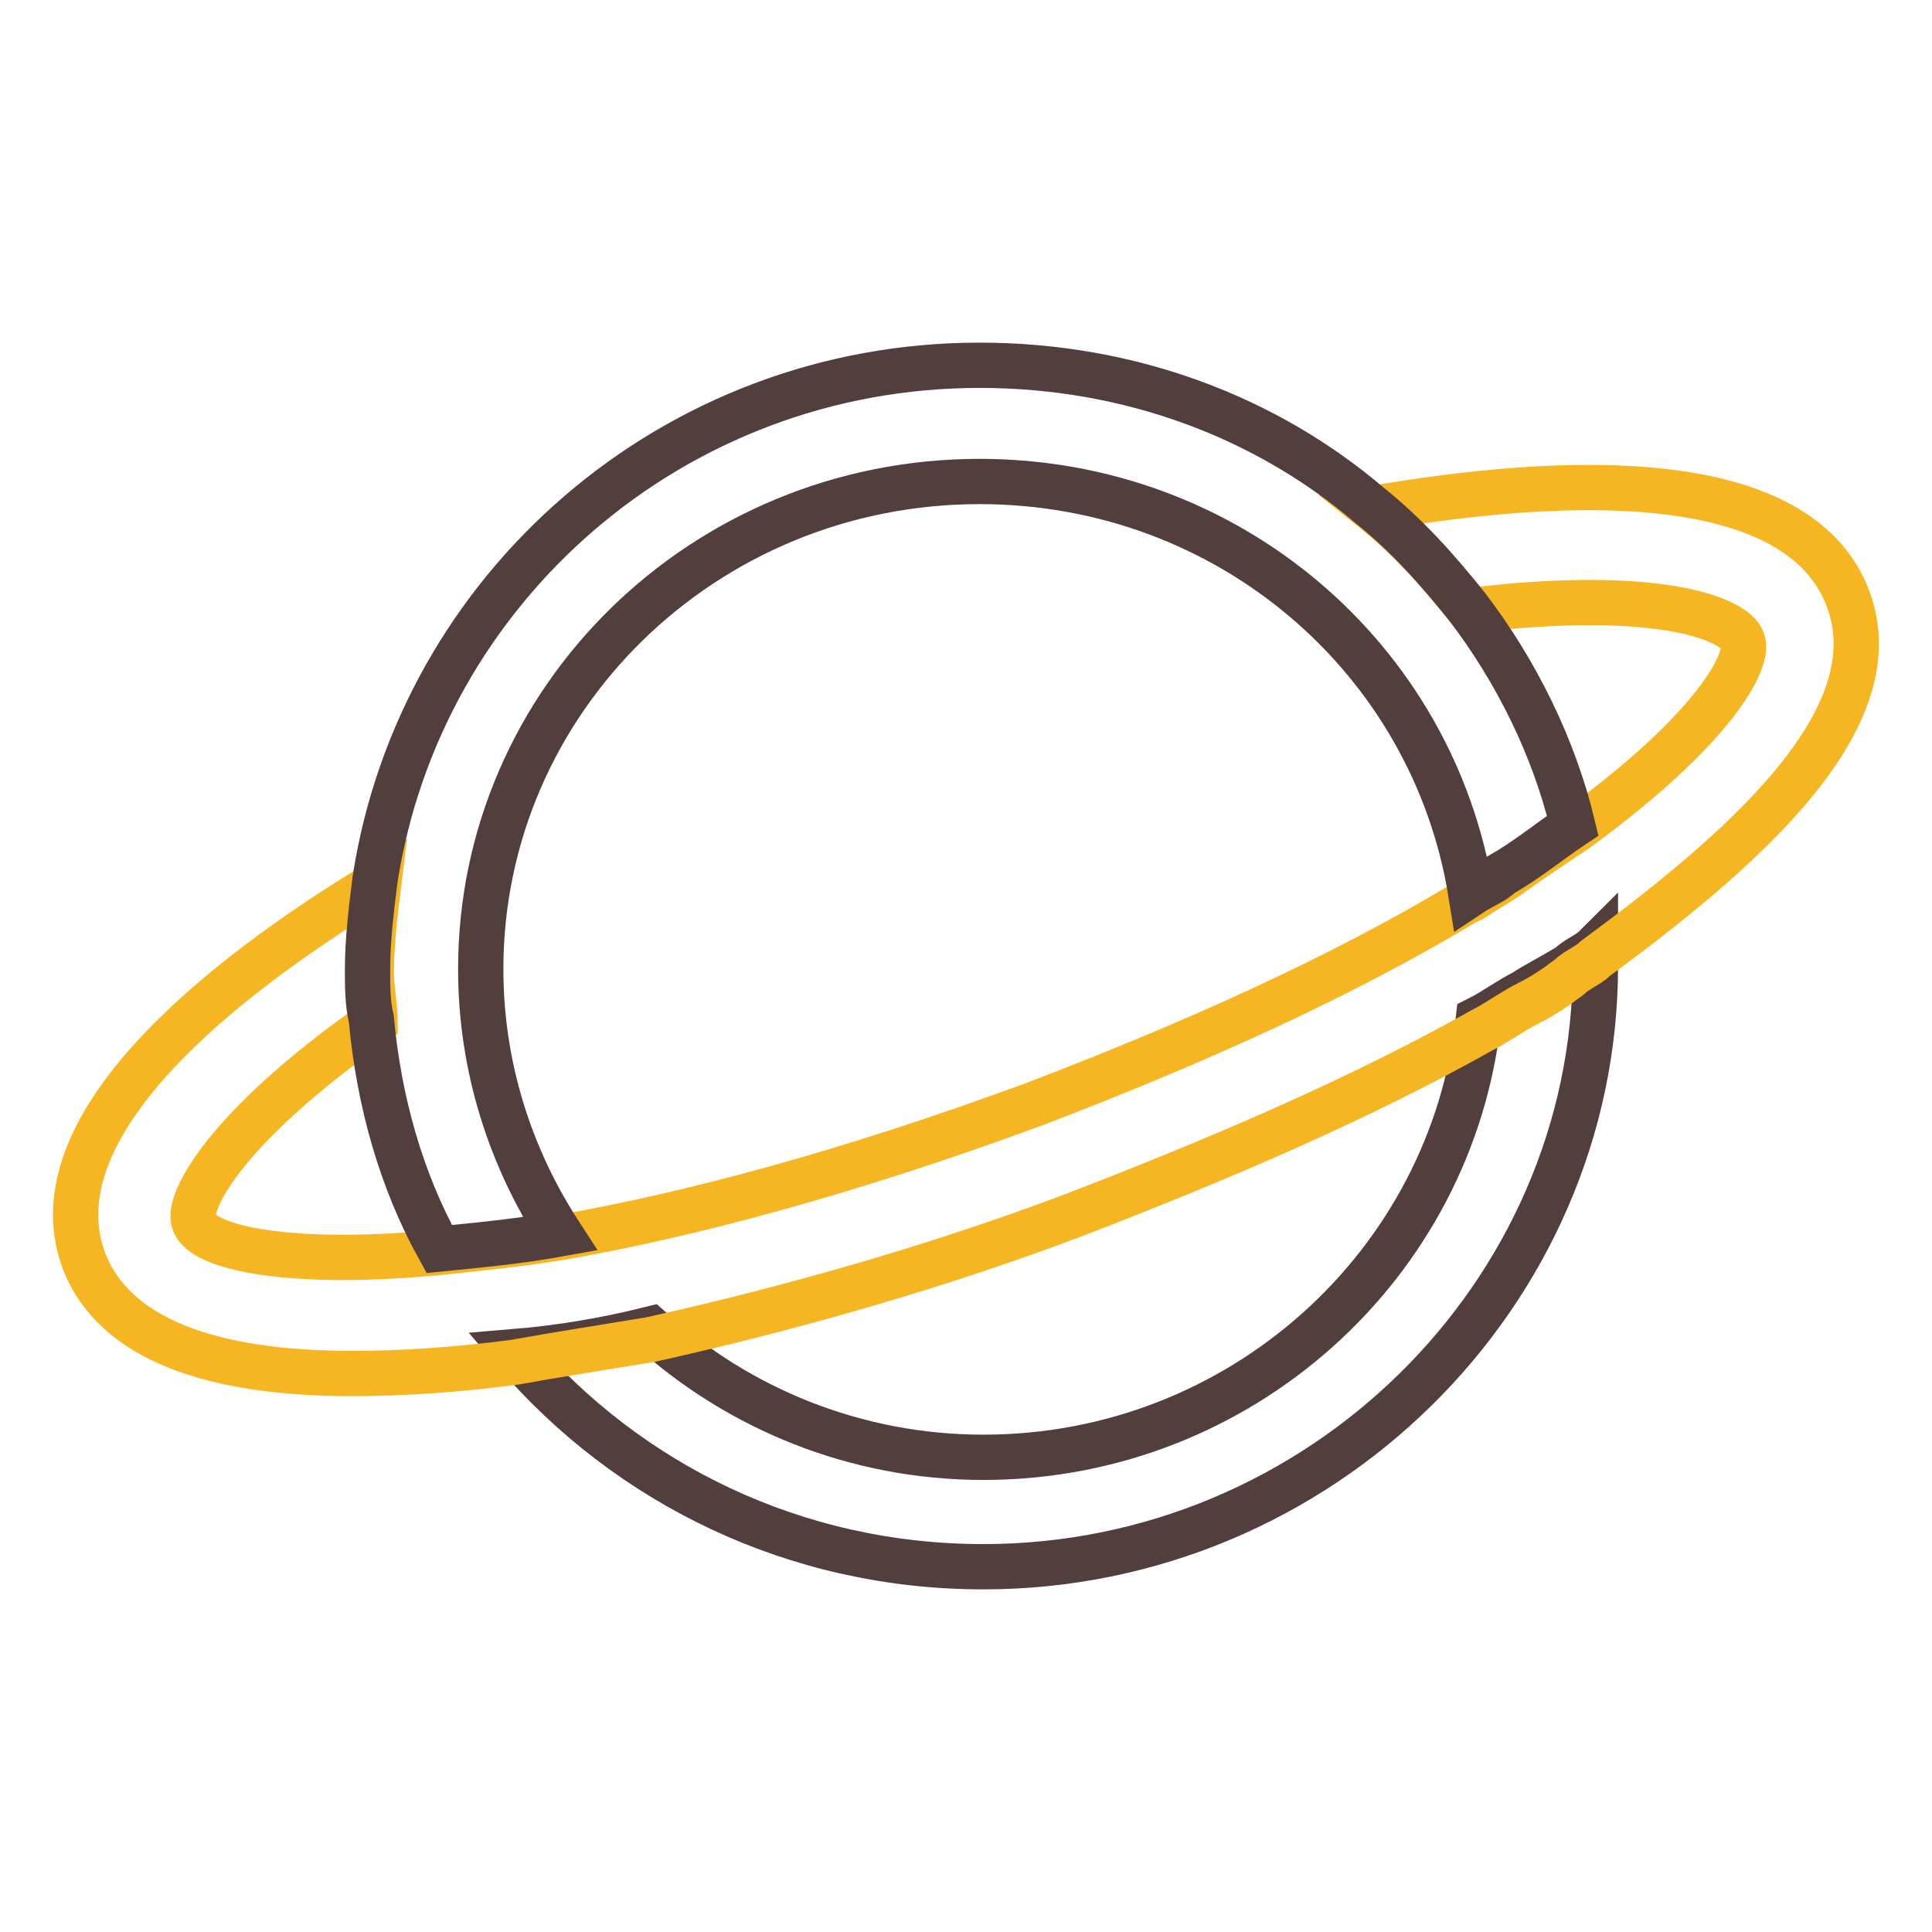
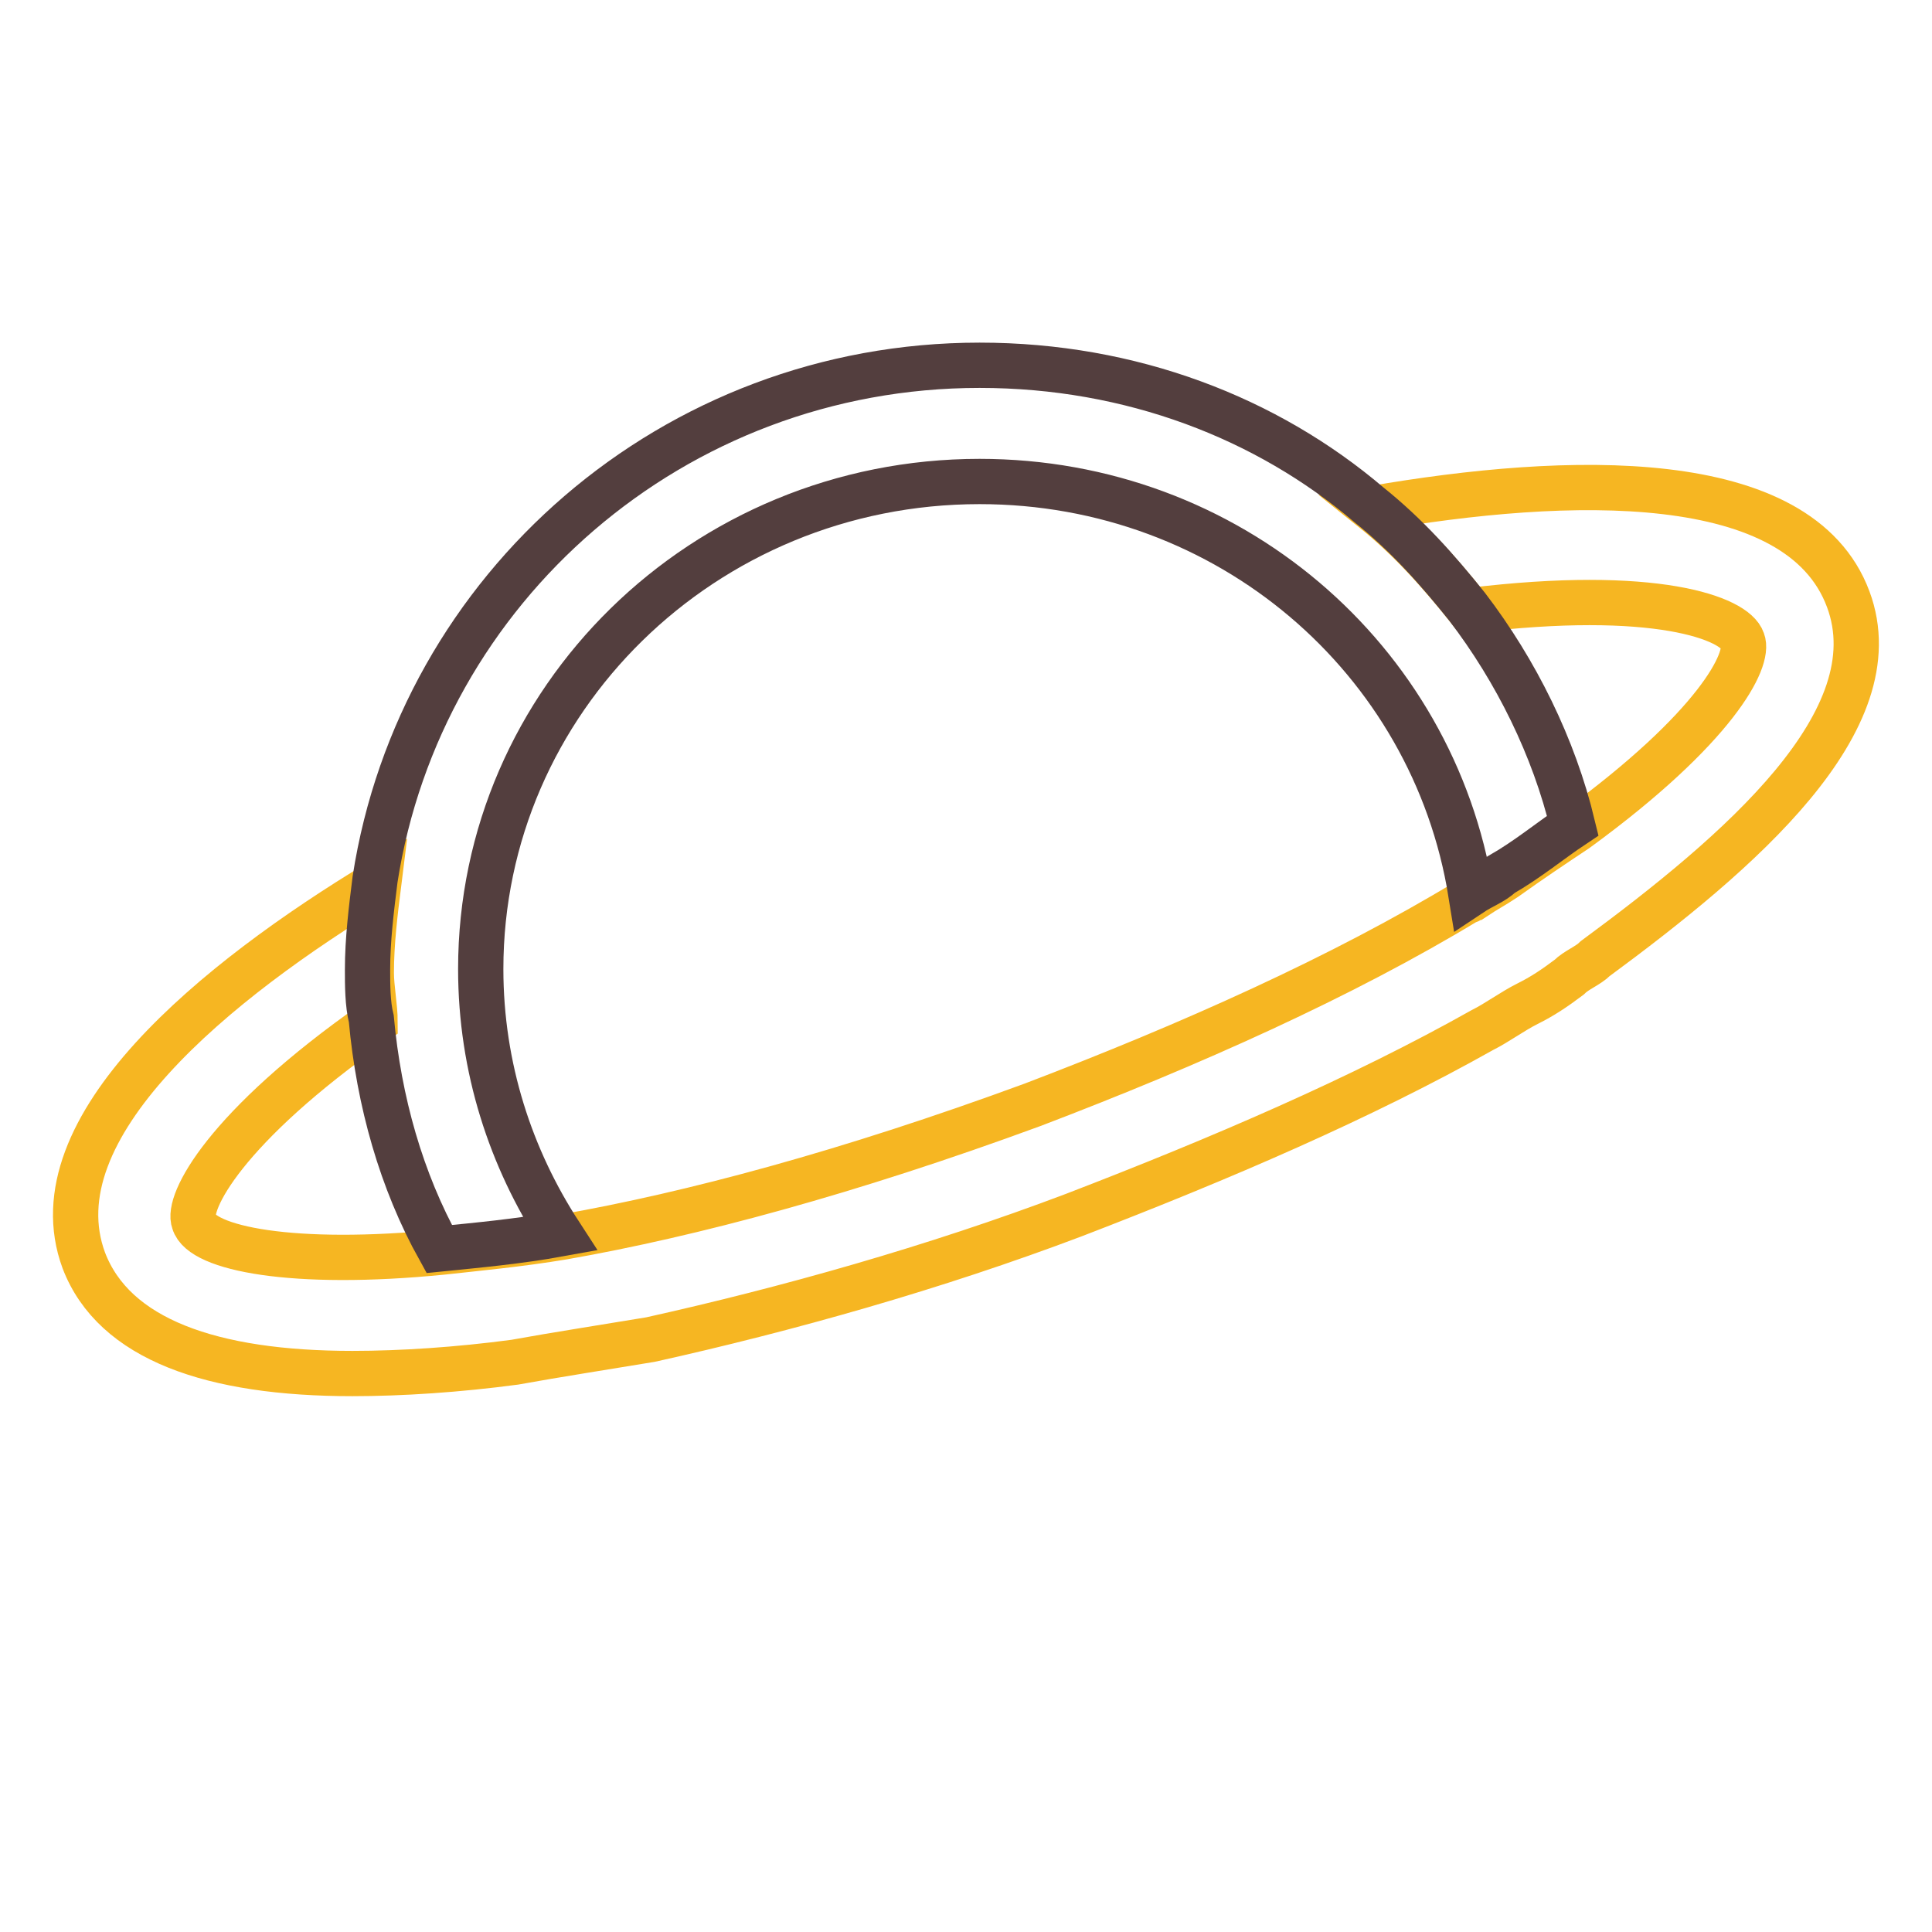
<svg xmlns="http://www.w3.org/2000/svg" version="1.1" x="0px" y="0px" viewBox="0 0 256 256" enable-background="new 0 0 256 256" xml:space="preserve">
  <g>
-     <path stroke-width="6" fill-opacity="0" stroke="#533e3e" d="M201.9,131.5c-2,1-4,2.5-6,3.5c-3.5,32.5-31.5,58.1-65.6,58.1c-17,0-32.5-6.5-44.1-17c-6,1.5-12,2.5-18,3 c15,17.5,37.1,28.5,62.1,28.5c44.6,0,81.1-36.1,81.1-79.6v-2.5c-1,1-2.5,1.5-3.5,2.5C205.4,129.5,203.4,130.5,201.9,131.5 L201.9,131.5z" />
    <path stroke-width="6" fill-opacity="0" stroke="#f6b622" d="M244.9,79.4c-6.5-17.5-37.1-16.5-63.1-12c5,4,9,8.5,13,13.5c24.5-3,35.1,1,36.1,4c1,2.5-3.5,11.5-22,25 c-3,2-6,4-9.5,6.5c-1.5,1-2.5,1.5-4,2.5c-0.5,0-0.5,0.5-1,0.5c-16.5,10-36.6,19-57.6,27c-24.5,9-45.1,14.5-62.1,17.5 c-6,1-11.5,1.5-16,2c-20,2-32-0.5-33-4c-1-2.5,4-12.5,24-26.5c0-2-0.5-4.5-0.5-6.5c0-4,0.5-8,1-12c-21.5,13-45.6,32.5-39.1,50.1 c4,10.5,17,15,35.6,15c6.5,0,14-0.5,21.5-1.5c5.5-1,12-2,18-3c18-4,37.6-9.5,56.1-16.5c19.5-7.5,38.1-15.5,54.1-24.5 c2-1,4-2.5,6-3.5c2-1,3.5-2,5.5-3.5c1-1,2.5-1.5,3.5-2.5C230.4,113,250.9,95.5,244.9,79.4L244.9,79.4z" />
    <path stroke-width="6" fill-opacity="0" stroke="#533e3e" d="M194.4,80.4c-4-5-8-9.5-13-13.5c-13.5-11.5-31.5-18.5-51.6-18.5c-40.6,0-74.1,29.5-80.1,68.1 c-0.5,4-1,8-1,12c0,2,0,4.5,0.5,6.5c1,11,4,21.5,9,30.5c5-0.5,10.5-1,16-2c-6.5-10-10.5-22-10.5-35.1c0-35.6,29.5-64.6,66.1-64.6 c33,0,60.1,23.5,65.1,54.6c1.5-1,3-1.5,4-2.5c3.5-2,6.5-4.5,9.5-6.5C205.9,99,200.9,88.9,194.4,80.4z" />
  </g>
</svg>